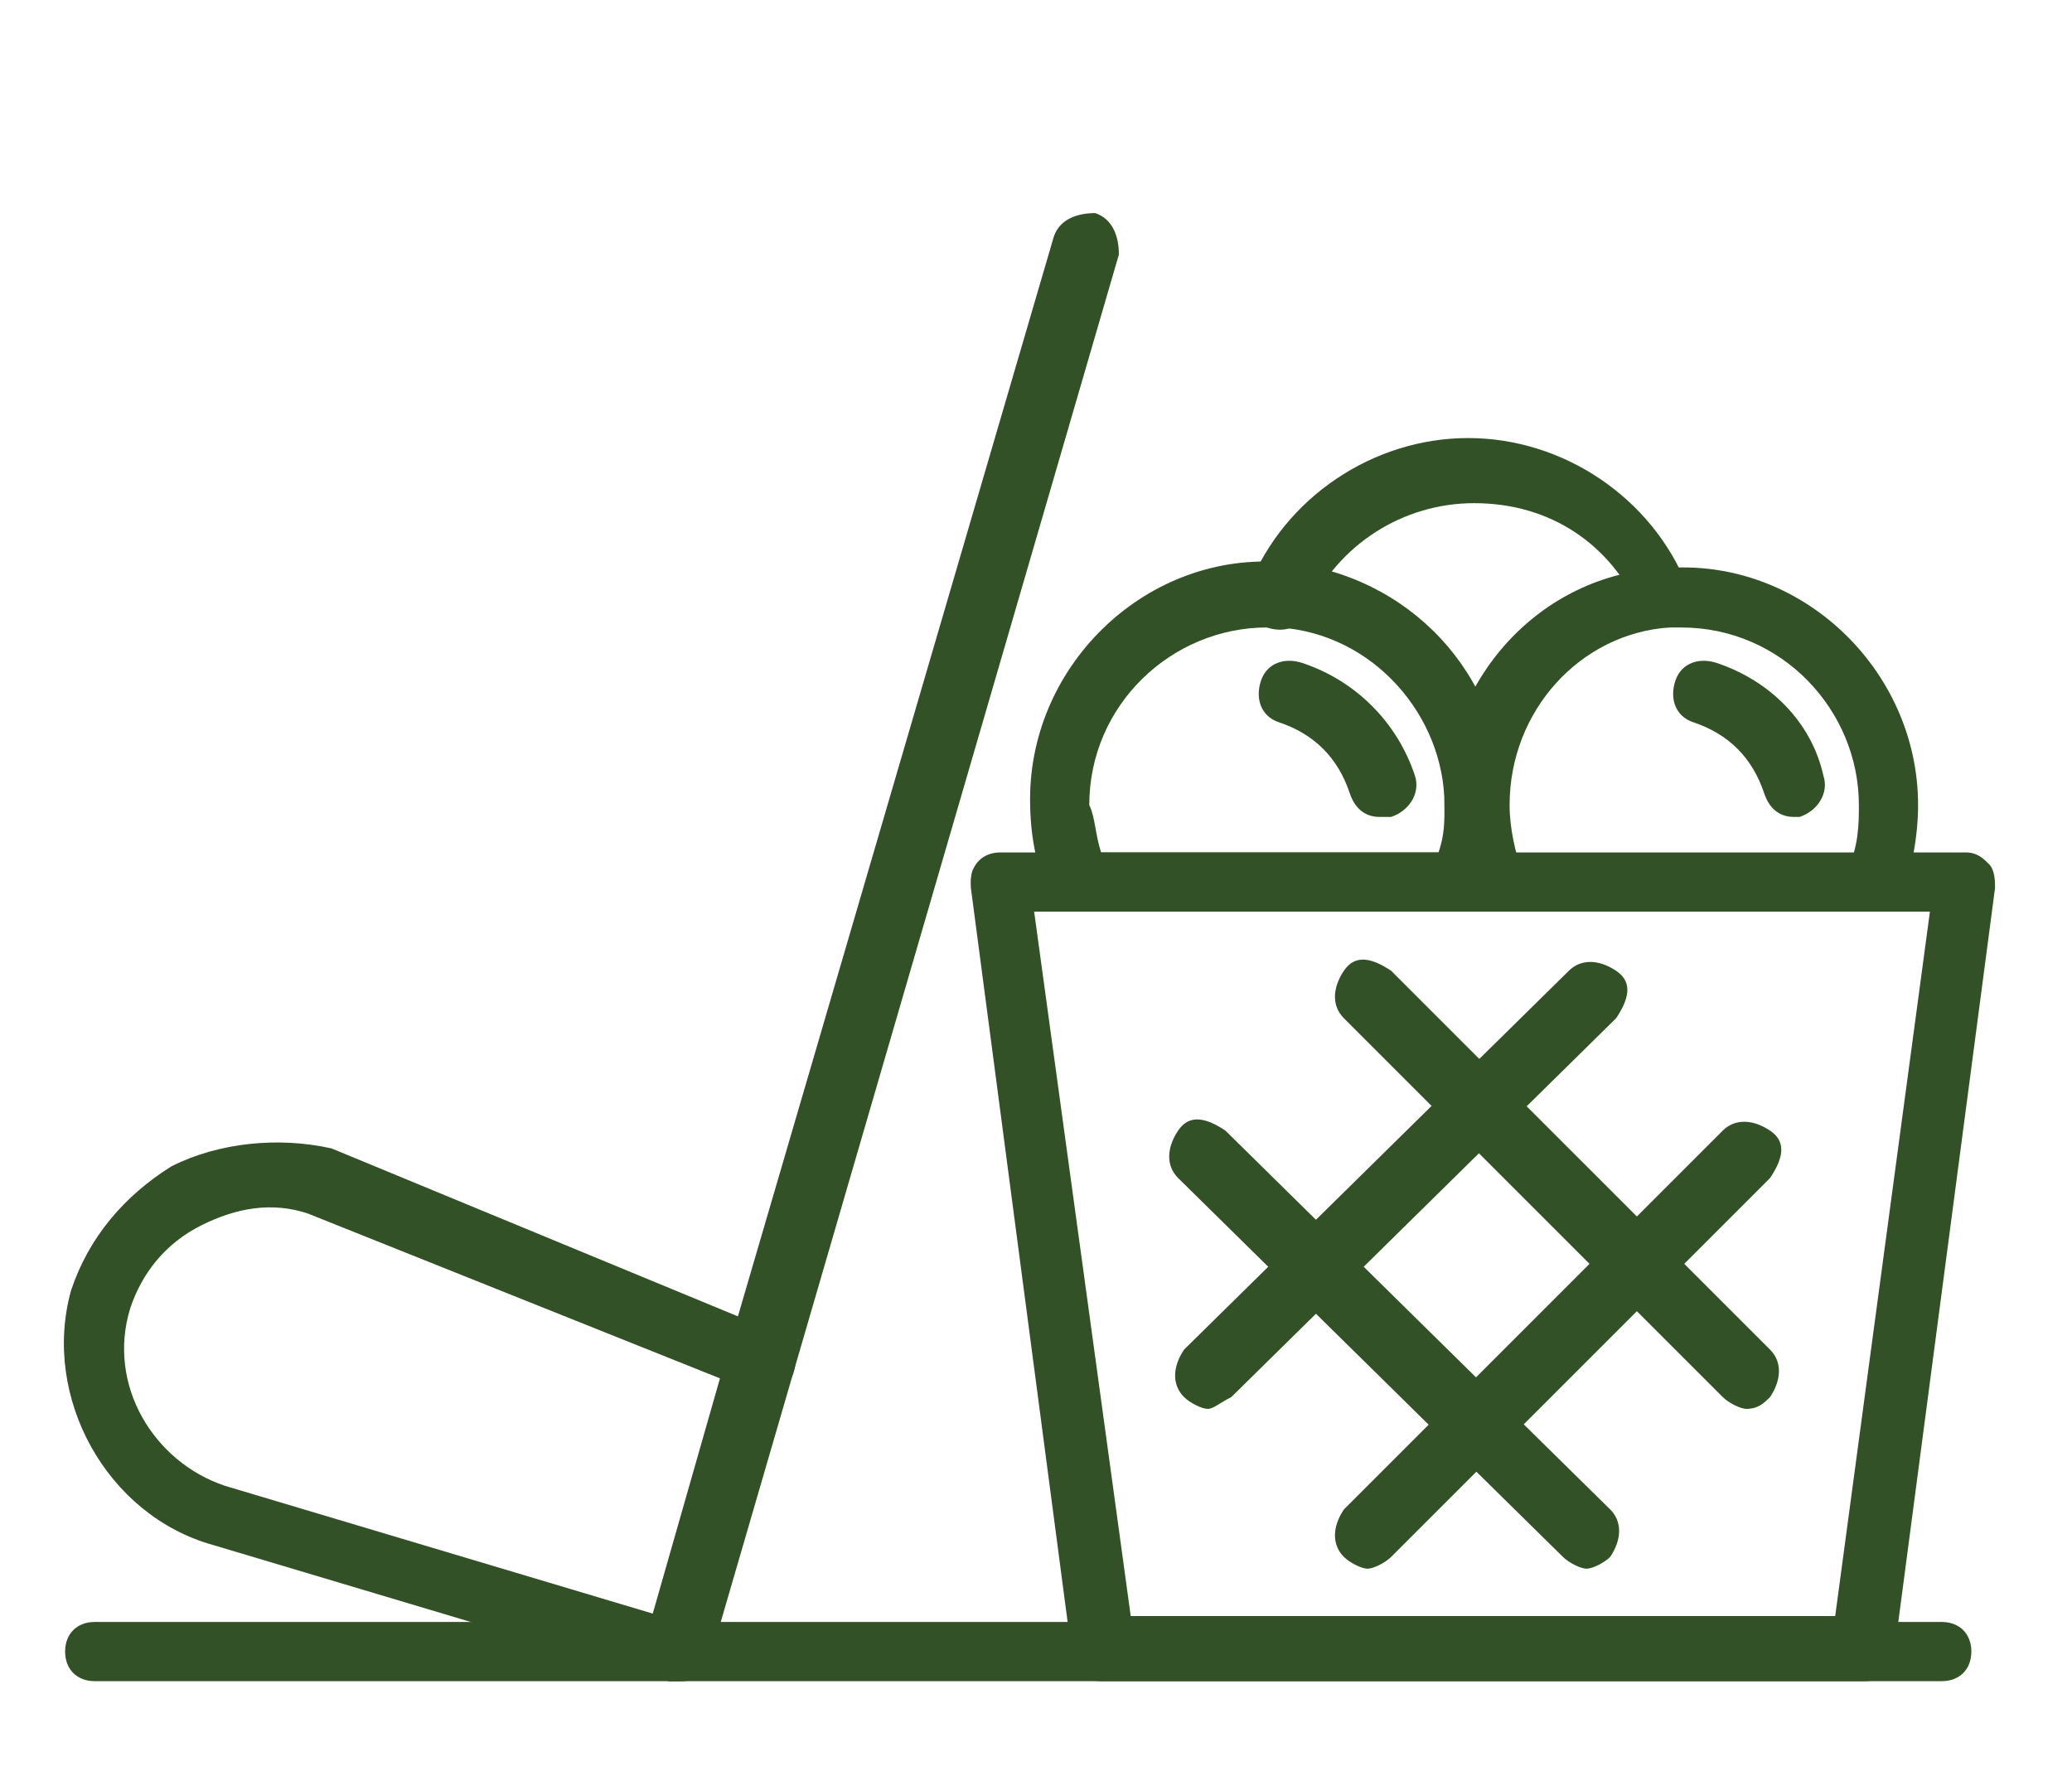
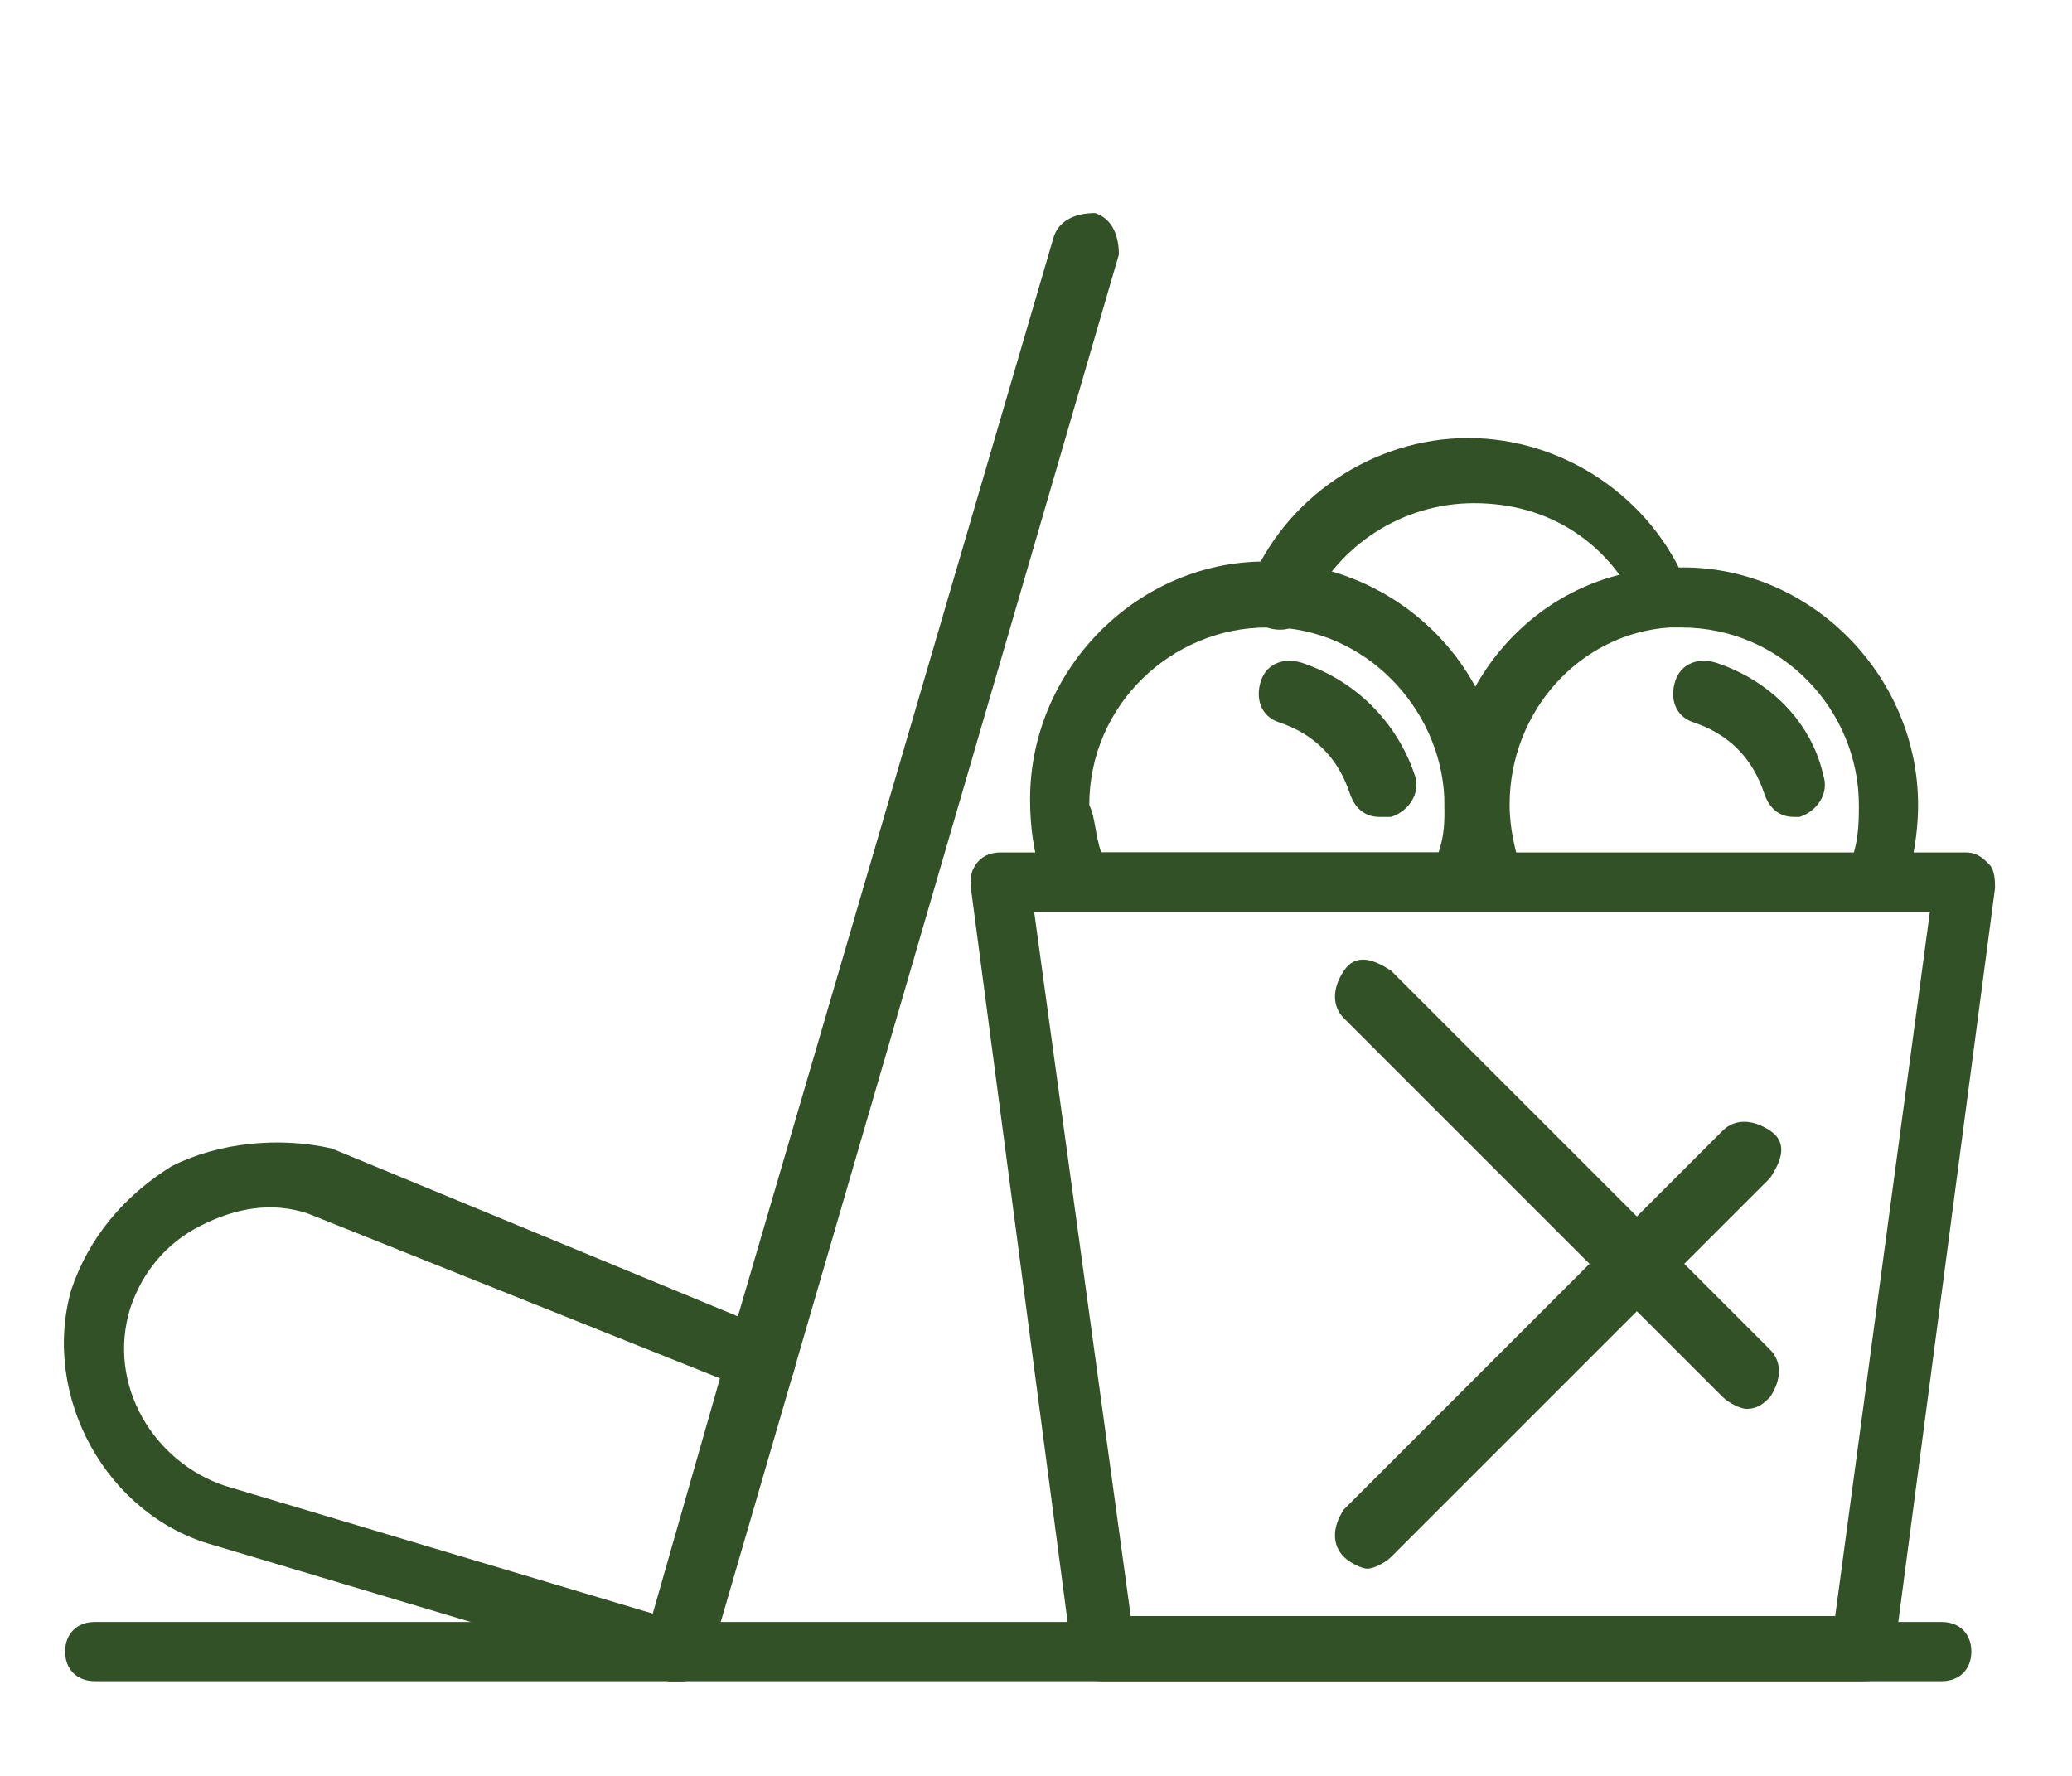
<svg xmlns="http://www.w3.org/2000/svg" width="35" height="30" viewBox="0 0 35 30" fill="none">
  <path d="M11.5 28.4C11.5 28.4 11.4 28.4 11.3 28.4L3.6 26.1C1.8 25.6 0.7 23.6 1.2 21.8C1.5 20.9 2.1 20.2 2.9 19.7C3.7 19.3 4.7 19.2 5.6 19.4L13.1 22.5C13.4 22.6 13.5 22.9 13.4 23.2C13.3 23.5 13 23.6 12.7 23.5L5.2 20.5C4.6 20.3 4 20.4 3.4 20.7C2.8 21 2.4 21.5 2.2 22.1C1.8 23.4 2.6 24.7 3.8 25.1L11.5 27.4C11.8 27.5 11.9 27.8 11.9 28.1C12 28.2 11.8 28.4 11.5 28.4Z" fill="#335126" />
  <path d="M11.5 28.4C11.5 28.4 11.4 28.4 11.3 28.4C11 28.3 10.9 28 10.9 27.7L12.3 22.8L17.8 4C17.9 3.7 18.2 3.6 18.5 3.6C18.8 3.7 18.9 4 18.9 4.3L12 28C12 28.2 11.8 28.4 11.5 28.4Z" fill="#335126" />
  <path d="M31.5 28.4H18.6C18.3 28.4 18.1 28.2 18.1 27.9L16.4 15C16.4 14.8 16.4 14.7 16.5 14.6C16.8 14.3 17.4 14.5 17.4 14.9L19.1 27.3H31L32.6 15.4H24.6C24.3 15.4 24.1 15.2 24.1 14.9C24.1 14.6 24.3 14.4 24.6 14.4H33.2C33.4 14.4 33.5 14.5 33.6 14.6C33.7 14.7 33.7 14.9 33.7 15L32 27.9C32 28.2 31.8 28.4 31.5 28.4Z" fill="#335126" />
  <path d="M32.8 28.4H1.6C1.3 28.4 1.1 28.2 1.1 27.9C1.1 27.6 1.3 27.4 1.6 27.4H32.8C33.1 27.4 33.3 27.6 33.3 27.9C33.3 28.2 33.1 28.4 32.8 28.4Z" fill="#335126" />
  <path d="M24.7 15.4H18.2C18 15.4 17.8 15.3 17.7 15.1C17.5 14.6 17.4 14.1 17.4 13.5C17.4 11.2 19.4 9.3 21.7 9.5C23.8 9.7 25.4 11.4 25.4 13.5C25.4 14 25.3 14.5 25.1 15C25.1 15.3 24.9 15.4 24.7 15.4ZM18.6 14.4H24.3C24.4 14.1 24.4 13.9 24.4 13.6C24.4 12.1 23.2 10.7 21.6 10.6C21.5 10.6 21.5 10.6 21.4 10.6C19.8 10.6 18.4 11.9 18.4 13.6C18.5 13.8 18.5 14.1 18.6 14.4Z" fill="#335126" />
  <path d="M23.3 13.8C23.1 13.8 22.9 13.7 22.8 13.4C22.6 12.8 22.2 12.4 21.6 12.2C21.3 12.1 21.2 11.8 21.3 11.5C21.4 11.2 21.7 11.1 22 11.2C22.9 11.5 23.6 12.2 23.9 13.1C24 13.4 23.8 13.7 23.5 13.8C23.4 13.8 23.4 13.8 23.3 13.8Z" fill="#335126" />
  <path d="M31.7 15.4C31.6 15.4 31.6 15.4 31.5 15.4C31.2 15.3 31.1 15 31.2 14.7C31.4 14.3 31.4 13.9 31.4 13.6C31.4 12 30.1 10.6 28.4 10.6C28.3 10.6 28.2 10.6 28.2 10.6C26.7 10.7 25.5 12 25.5 13.6C25.5 14 25.6 14.4 25.7 14.7C25.7 14.8 25.7 14.8 25.7 14.9C25.7 15.2 25.5 15.4 25.2 15.4C25 15.4 24.8 15.3 24.7 15.1C24.5 14.6 24.4 14.1 24.4 13.6C24.4 11.5 26 9.7 28.1 9.6C30.4 9.4 32.4 11.3 32.4 13.6C32.4 14.1 32.3 14.7 32.1 15.2C32.1 15.3 31.9 15.4 31.7 15.4Z" fill="#335126" />
  <path d="M28.2 10.6C28 10.6 27.8 10.5 27.7 10.3C27.2 9.2 26.2 8.5 24.9 8.5C23.7 8.5 22.6 9.2 22.1 10.3C22 10.6 21.7 10.7 21.4 10.6C21.1 10.5 21 10.2 21.1 9.9C21.7 8.4 23.2 7.4 24.8 7.4C26.4 7.4 27.9 8.4 28.5 9.9C28.6 10.2 28.5 10.5 28.2 10.6C28.3 10.6 28.3 10.6 28.2 10.6Z" fill="#335126" />
-   <path d="M25 15.4C24.9 15.4 24.8 15.4 24.7 15.4C24.4 15.4 24.2 15.1 24.2 14.8C24.2 14.5 24.5 14.3 24.8 14.3C25 14.3 25.1 14.3 25.2 14.3C25.5 14.3 25.8 14.5 25.8 14.8C25.8 15.1 25.6 15.4 25.3 15.4C25.2 15.4 25.1 15.4 25 15.4Z" fill="#335126" />
  <path d="M30.3 13.8C30.1 13.8 29.9 13.7 29.8 13.4C29.6 12.8 29.2 12.4 28.6 12.2C28.3 12.1 28.2 11.8 28.3 11.5C28.4 11.2 28.7 11.1 29 11.2C29.9 11.5 30.6 12.2 30.8 13.1C30.9 13.4 30.7 13.7 30.4 13.8C30.4 13.8 30.4 13.8 30.3 13.8Z" fill="#335126" />
  <path d="M25.2 15.4H16.9C16.6 15.4 16.4 15.2 16.4 14.9C16.4 14.6 16.6 14.4 16.9 14.4H25.2C25.5 14.4 25.7 14.6 25.7 14.9C25.7 15.2 25.5 15.4 25.2 15.4Z" fill="#335126" />
  <path d="M29.5 23.8C29.4 23.8 29.2 23.7 29.1 23.6L22.7 17.2C22.5 17 22.5 16.7 22.7 16.4C22.9 16.1 23.2 16.2 23.5 16.4L29.9 22.8C30.1 23 30.1 23.3 29.9 23.6C29.8 23.7 29.7 23.8 29.5 23.8Z" fill="#335126" />
-   <path d="M26.8 26.5C26.7 26.5 26.5 26.4 26.4 26.3L19.9 19.9C19.7 19.7 19.7 19.4 19.9 19.1C20.1 18.8 20.4 18.9 20.7 19.1L27.2 25.5C27.4 25.7 27.4 26 27.2 26.3C27.1 26.4 26.9 26.5 26.8 26.5Z" fill="#335126" />
  <path d="M23.1 26.5C23 26.5 22.8 26.4 22.7 26.3C22.5 26.1 22.5 25.8 22.7 25.5L29.1 19.1C29.3 18.9 29.6 18.9 29.9 19.1C30.2 19.3 30.1 19.6 29.9 19.9L23.5 26.3C23.4 26.4 23.2 26.5 23.1 26.5Z" fill="#335126" />
-   <path d="M20.4 23.8C20.3 23.8 20.1 23.7 20 23.6C19.8 23.4 19.8 23.1 20 22.8L26.5 16.4C26.7 16.2 27 16.2 27.3 16.4C27.6 16.6 27.5 16.9 27.3 17.2L20.8 23.6C20.6 23.7 20.5 23.8 20.4 23.8Z" fill="#335126" />
</svg>